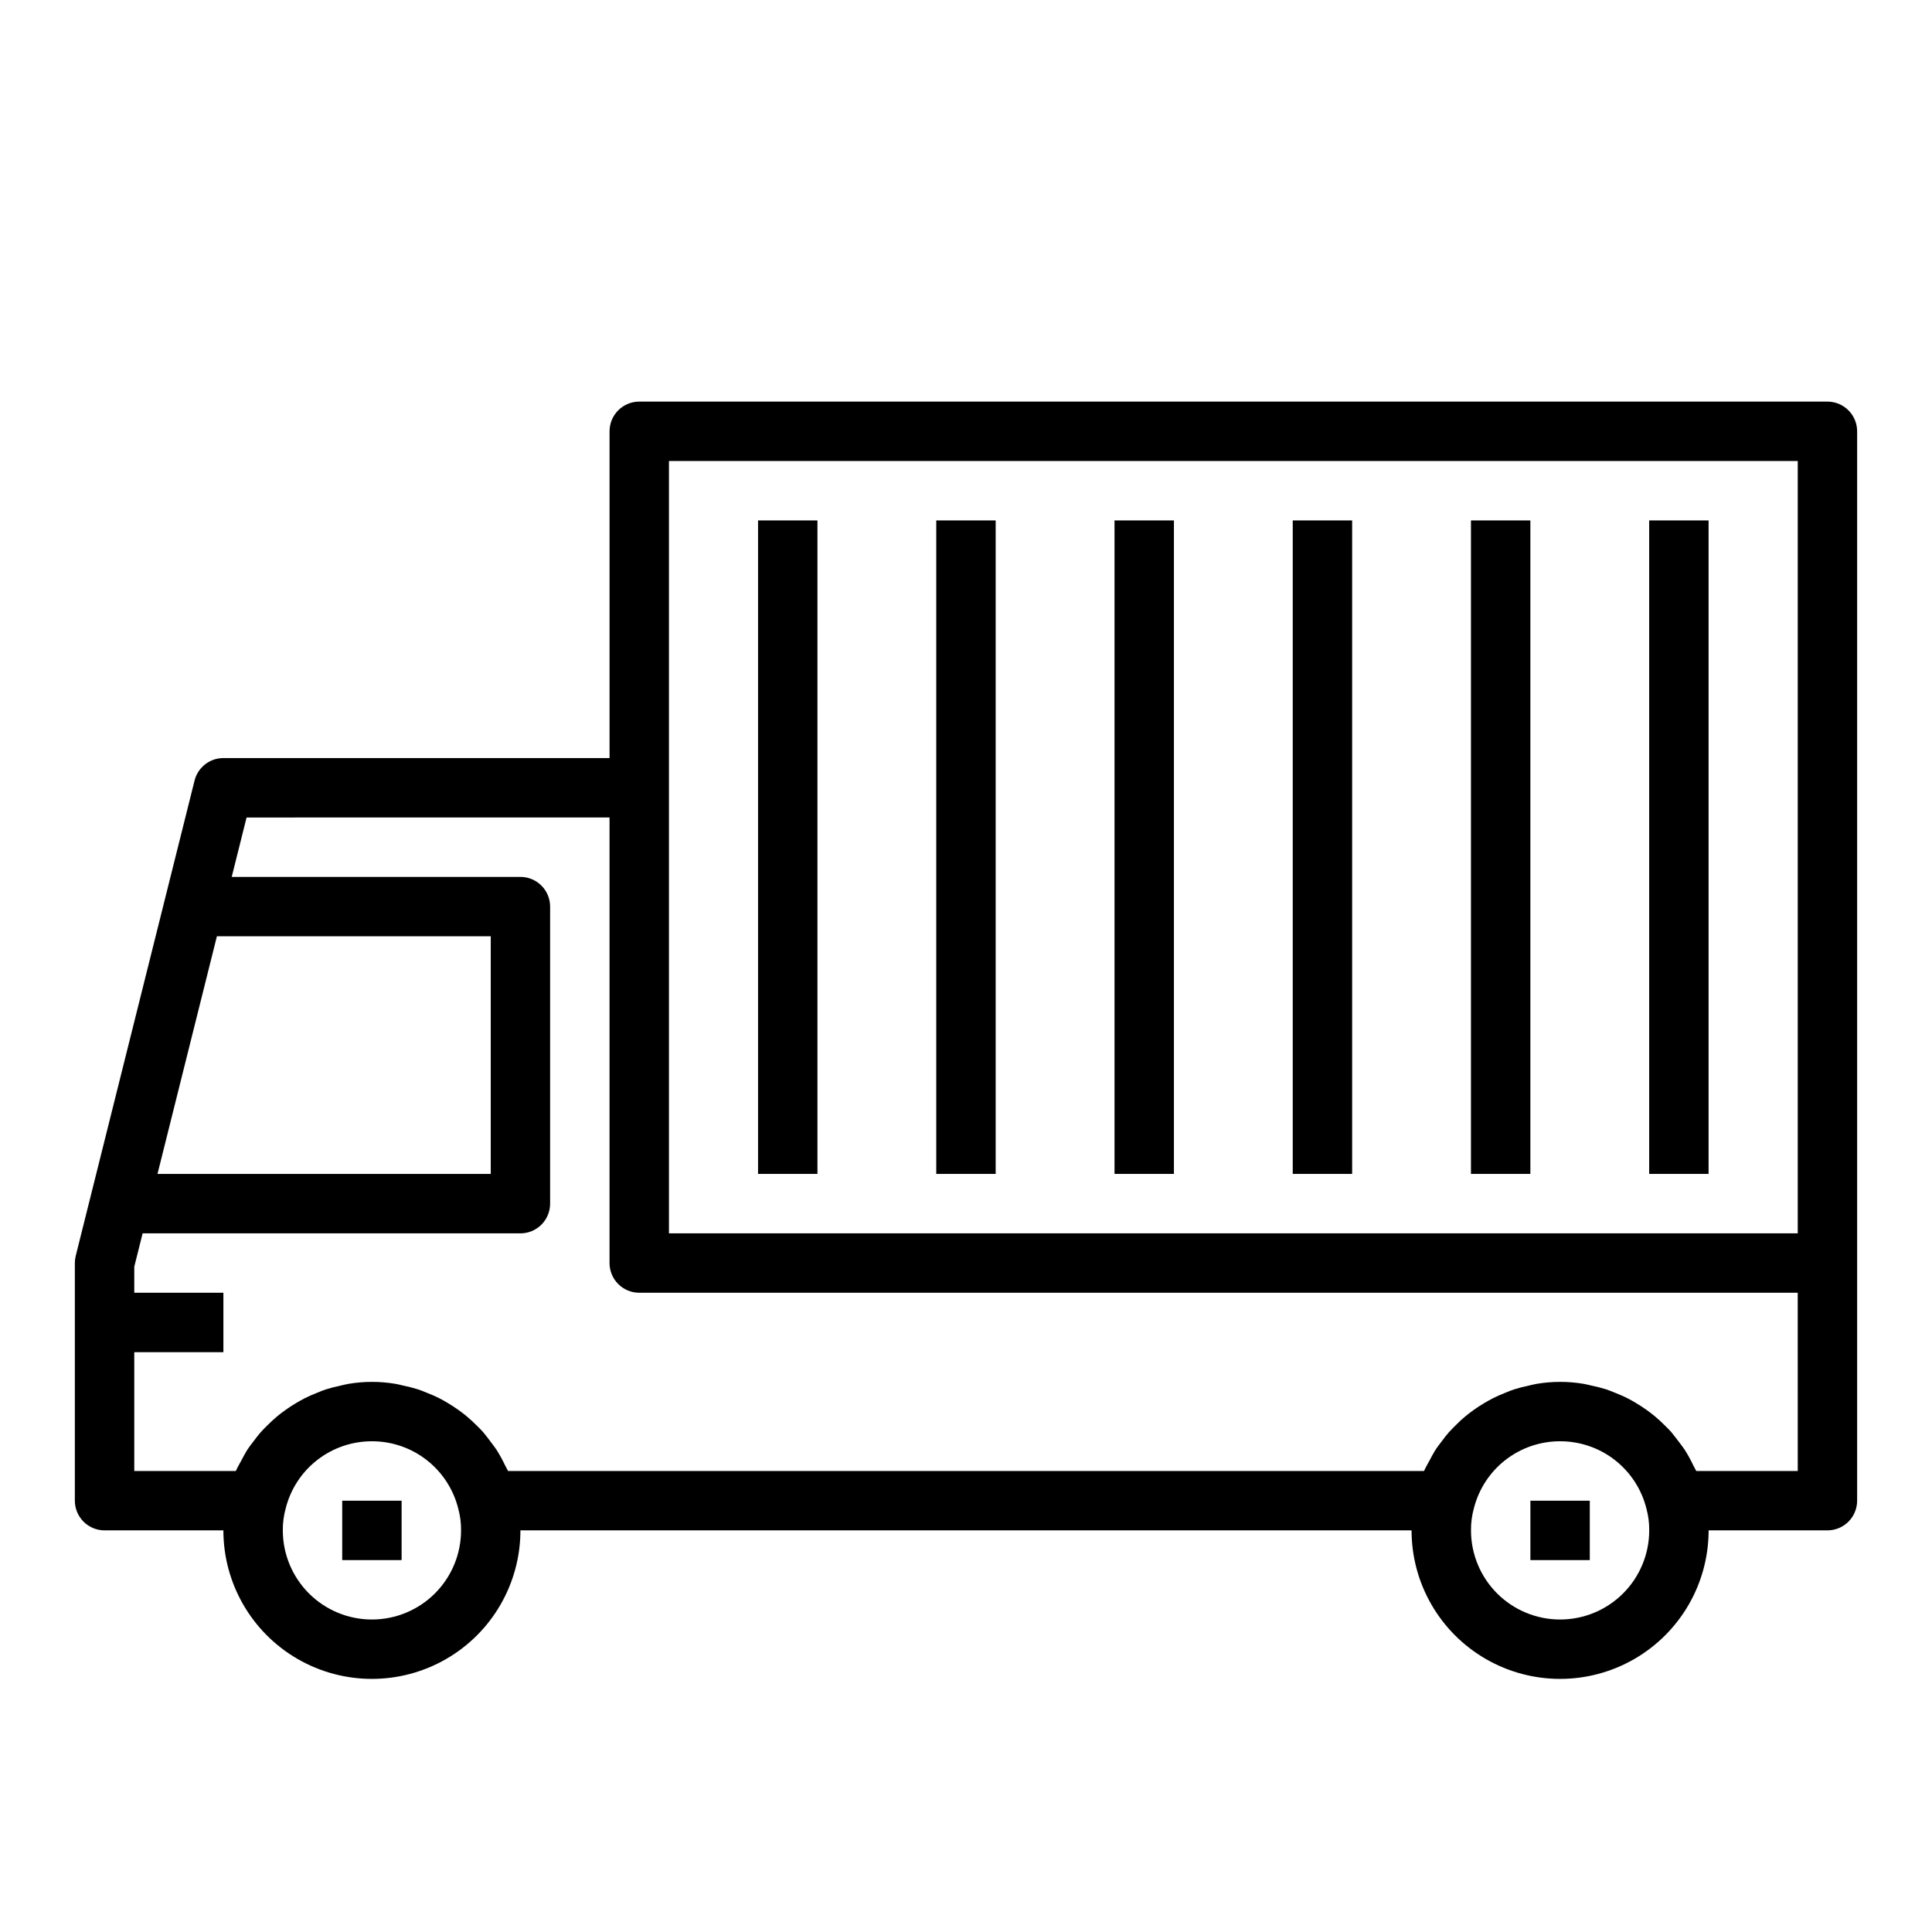
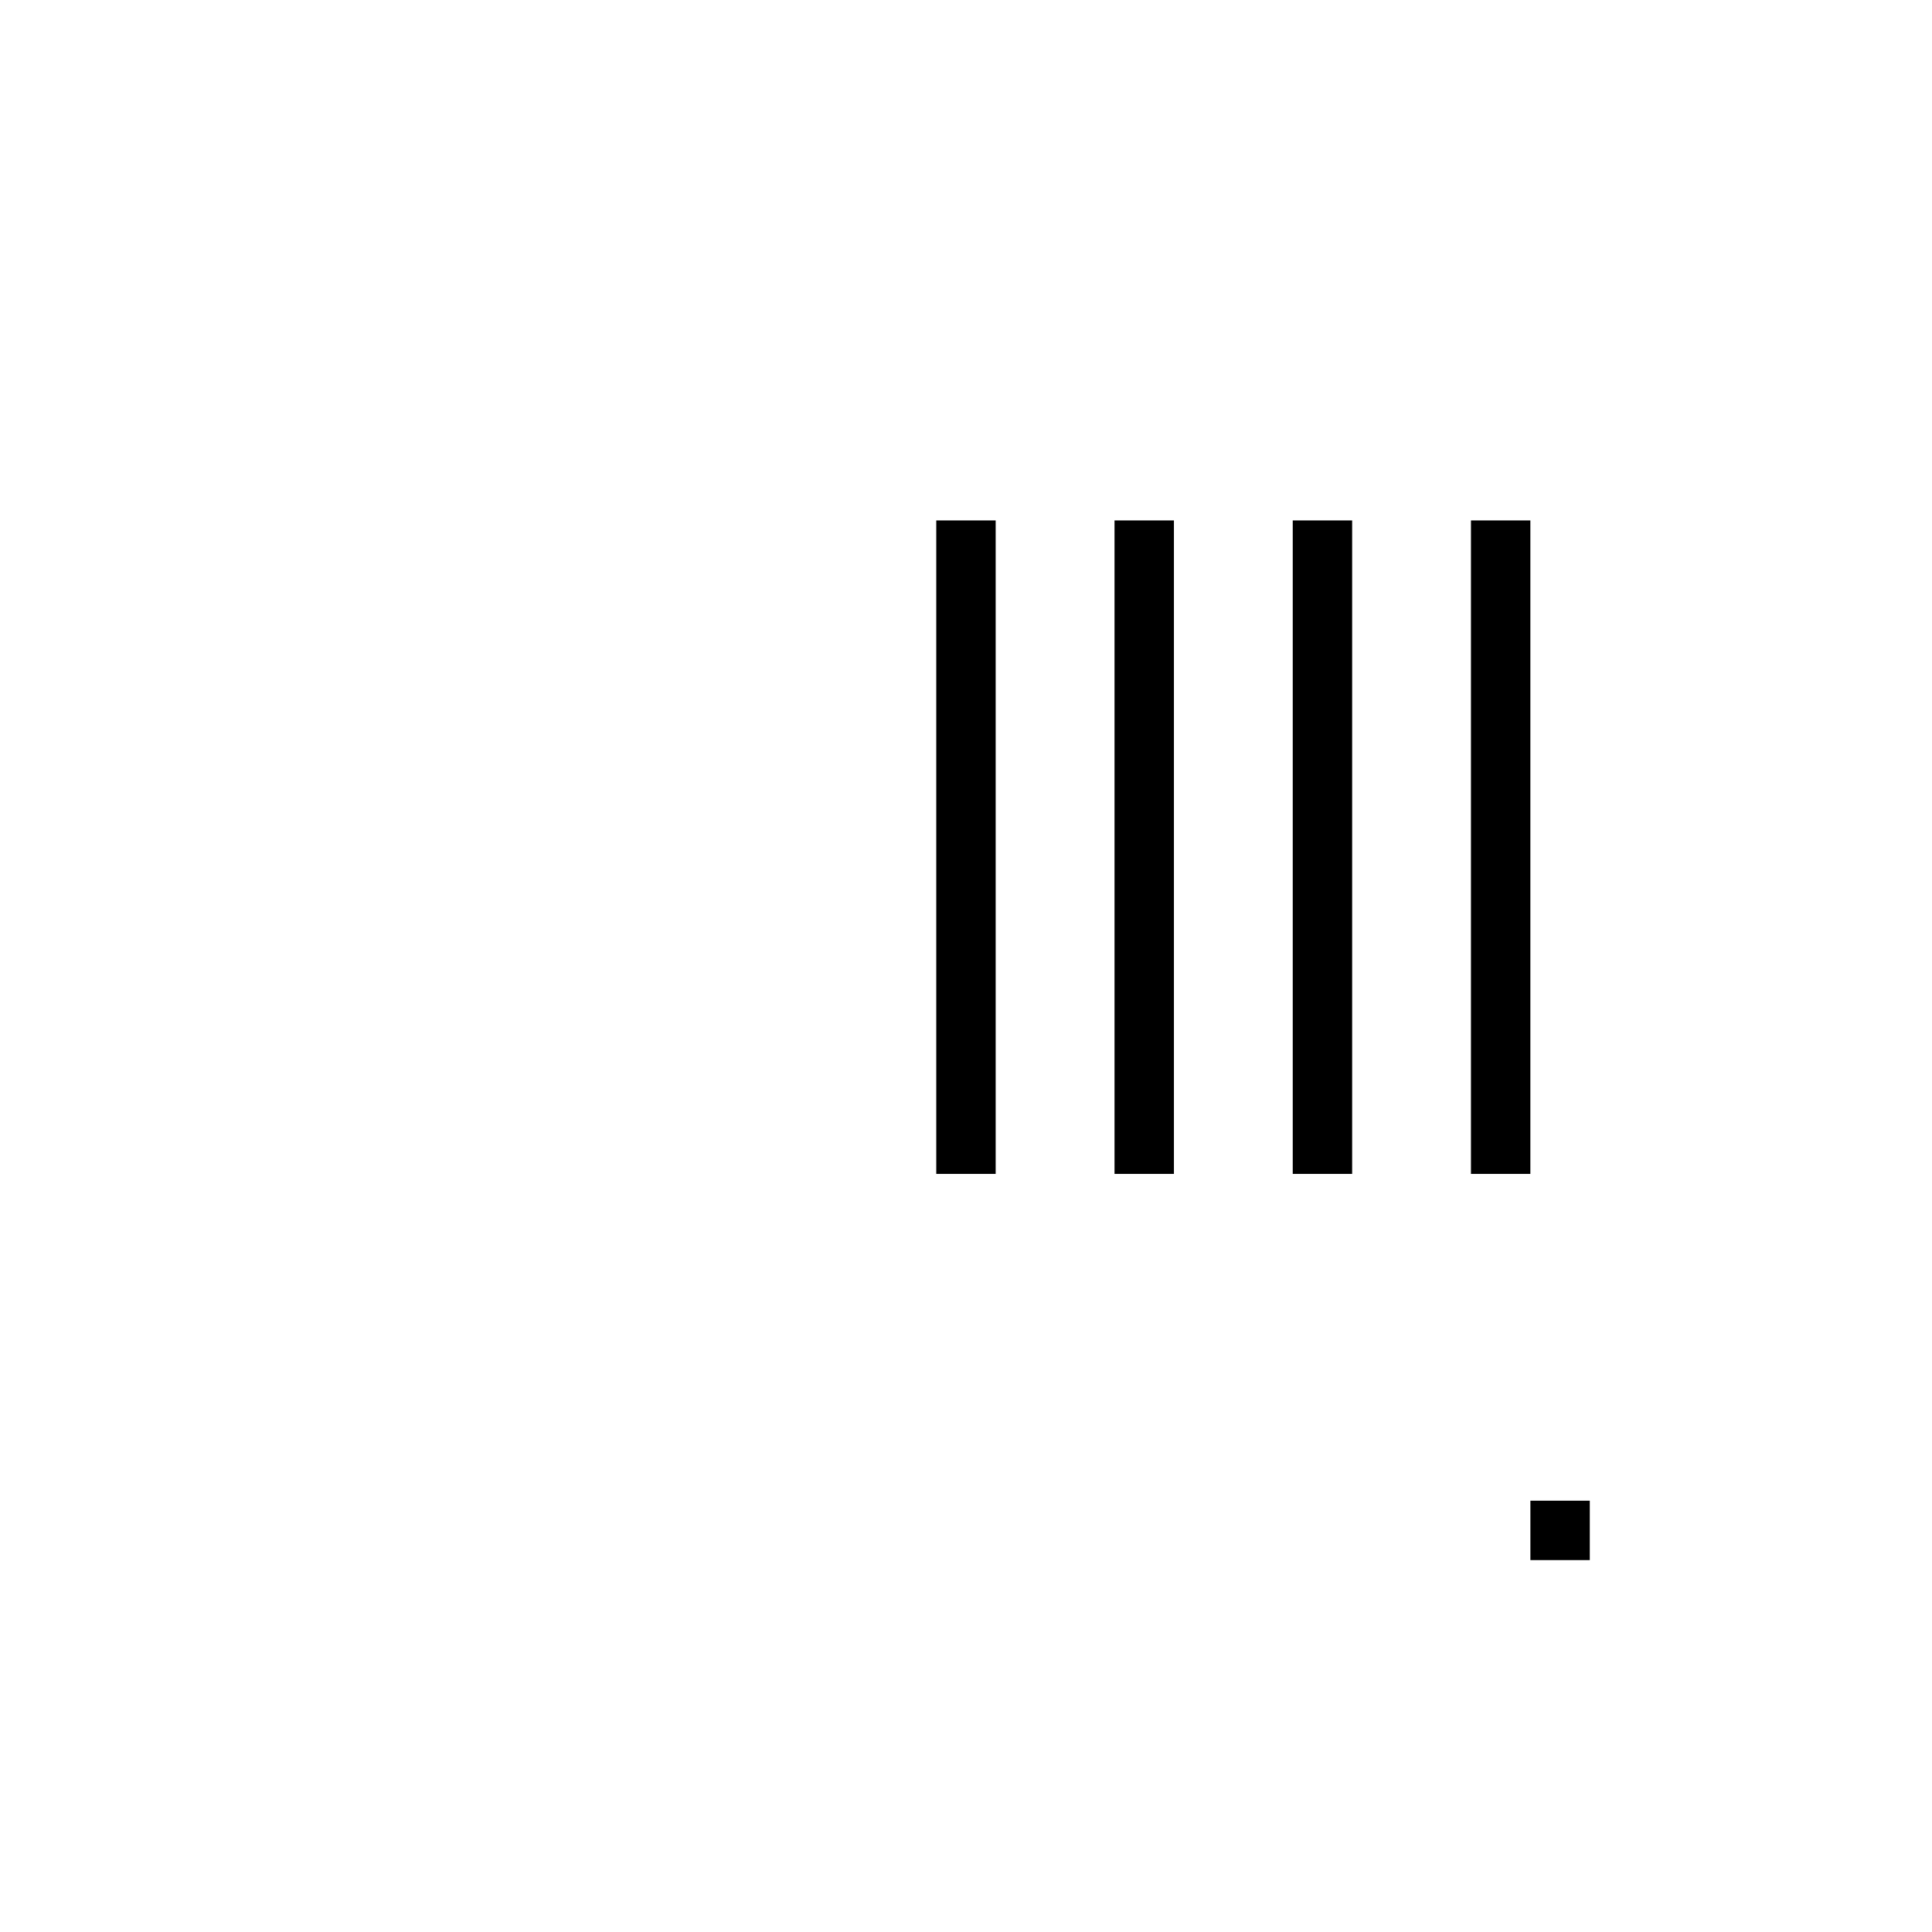
<svg xmlns="http://www.w3.org/2000/svg" fill="#000000" width="800px" height="800px" version="1.1" viewBox="144 144 512 512">
  <g>
-     <path d="m628.29 250.43h-314.88c-4.348 0-7.871 3.523-7.871 7.871v86.594h-102.34c-3.613 0-6.758 2.457-7.637 5.957l-31.488 125.95c-0.156 0.625-0.238 1.27-0.238 1.914v62.977c0 2.086 0.832 4.09 2.309 5.566 1.477 1.477 3.477 2.305 5.566 2.305h31.488c0 14.062 7.5 27.055 19.68 34.086 12.176 7.031 27.18 7.031 39.359 0 12.18-7.031 19.68-20.023 19.68-34.086h236.16c0 14.062 7.504 27.055 19.68 34.086 12.18 7.031 27.184 7.031 39.359 0 12.18-7.031 19.684-20.023 19.684-34.086h31.488c2.086 0 4.09-0.828 5.566-2.305 1.473-1.477 2.305-3.481 2.305-5.566v-283.39c0-2.086-0.832-4.09-2.305-5.566-1.477-1.477-3.481-2.305-5.566-2.305zm-307.01 15.746h299.14v204.67h-299.14zm-119.8 125.95h72.574v62.977h-88.316zm41.086 181.06c-6.266 0-12.27-2.488-16.699-6.918s-6.918-10.434-6.918-16.699c-0.02-2.004 0.246-4 0.789-5.926 1.293-5.07 4.242-9.559 8.379-12.762 4.133-3.207 9.219-4.938 14.449-4.93 5.266-0.008 10.379 1.746 14.527 4.988 4.148 3.242 7.09 7.781 8.355 12.891 0.512 1.871 0.758 3.801 0.734 5.738 0 6.266-2.488 12.27-6.918 16.699-4.43 4.43-10.438 6.918-16.699 6.918zm314.88 0h-0.004c-6.262 0-12.27-2.488-16.699-6.918-4.426-4.43-6.914-10.434-6.914-16.699-0.02-2.004 0.246-4 0.785-5.926 1.297-5.07 4.246-9.559 8.379-12.762 4.137-3.207 9.219-4.938 14.449-4.93 5.266-0.008 10.383 1.746 14.531 4.988s7.09 7.781 8.355 12.891c0.508 1.871 0.758 3.801 0.73 5.738 0 6.266-2.488 12.27-6.918 16.699-4.426 4.43-10.434 6.918-16.699 6.918zm62.977-39.359h-26.902l-0.094-0.18c-0.195-0.441-0.465-0.844-0.676-1.281v-0.004c-0.668-1.414-1.418-2.789-2.254-4.109-0.402-0.629-0.867-1.195-1.301-1.793-0.789-1.039-1.574-2.07-2.363-3.031-0.543-0.605-1.117-1.156-1.691-1.73-0.859-0.852-1.738-1.676-2.676-2.449-0.637-0.527-1.301-1.023-1.969-1.512-0.977-0.699-1.977-1.355-3.016-1.969-0.707-0.418-1.418-0.836-2.156-1.203-1.102-0.566-2.242-1.047-3.402-1.504-0.738-0.293-1.457-0.605-2.211-0.852h0.004c-1.312-0.41-2.644-0.754-3.992-1.023-0.668-0.141-1.316-0.34-1.992-0.449h0.004c-4.148-0.703-8.387-0.703-12.535 0-0.684 0.109-1.34 0.309-2.016 0.449-1.328 0.27-2.641 0.609-3.934 1.016-0.789 0.25-1.574 0.582-2.305 0.883-1.109 0.449-2.203 0.906-3.258 1.441-0.789 0.402-1.574 0.852-2.363 1.316-0.945 0.559-1.859 1.148-2.746 1.785-0.891 0.637-1.527 1.125-2.258 1.73-0.73 0.605-1.574 1.355-2.266 2.07-0.691 0.715-1.434 1.395-2.094 2.141-0.66 0.746-1.234 1.527-1.828 2.312-0.59 0.789-1.266 1.621-1.82 2.504-0.551 0.883-1.016 1.812-1.504 2.723-0.488 0.914-0.969 1.691-1.363 2.598l-0.078 0.121h-242.73l-0.094-0.18c-0.195-0.441-0.465-0.844-0.676-1.281l-0.004-0.004c-0.664-1.414-1.418-2.789-2.25-4.109-0.402-0.629-0.867-1.195-1.301-1.793-0.789-1.039-1.535-2.07-2.363-3.031-0.543-0.605-1.117-1.156-1.691-1.73-0.859-0.852-1.738-1.676-2.676-2.449-0.637-0.527-1.301-1.023-1.969-1.512-0.977-0.699-1.977-1.355-3.016-1.969-0.707-0.418-1.418-0.836-2.156-1.203-1.102-0.566-2.242-1.047-3.402-1.504-0.738-0.293-1.457-0.605-2.211-0.852h0.004c-1.312-0.41-2.644-0.754-3.992-1.023-0.668-0.141-1.316-0.34-1.992-0.449-4.148-0.703-8.383-0.703-12.531 0-0.684 0.109-1.34 0.309-2.016 0.449-1.328 0.27-2.644 0.609-3.938 1.016-0.789 0.25-1.574 0.582-2.305 0.883-1.109 0.449-2.203 0.906-3.258 1.441-0.789 0.402-1.574 0.852-2.363 1.316-0.945 0.559-1.859 1.148-2.746 1.785-0.891 0.637-1.527 1.125-2.258 1.73-0.73 0.605-1.535 1.355-2.266 2.07-0.73 0.715-1.434 1.395-2.094 2.141-0.66 0.746-1.234 1.527-1.828 2.312-0.59 0.789-1.266 1.621-1.82 2.504-0.551 0.883-1.016 1.812-1.504 2.723-0.488 0.914-0.969 1.691-1.363 2.598l-0.078 0.121h-26.898v-31.488h23.617v-15.746h-23.617v-6.902l2.211-8.84h100.12c2.09 0 4.09-0.832 5.566-2.305 1.477-1.477 2.305-3.481 2.305-5.566v-78.723c0-2.086-0.828-4.09-2.305-5.566s-3.477-2.305-5.566-2.305h-76.508l3.938-15.742 96.188-0.004v118.08c0 2.086 0.828 4.09 2.305 5.566 1.477 1.477 3.481 2.305 5.566 2.305h307.01z" />
-     <path d="m234.69 541.7h15.742v15.742h-15.742z" />
    <path d="m549.57 541.7h15.742v15.742h-15.742z" />
-     <path d="m344.89 281.92h15.742v173.18h-15.742z" />
    <path d="m392.12 281.92h15.742v173.18h-15.742z" />
    <path d="m439.36 281.92h15.742v173.18h-15.742z" />
    <path d="m486.59 281.92h15.742v173.18h-15.742z" />
    <path d="m533.82 281.92h15.742v173.18h-15.742z" />
-     <path d="m581.05 281.92h15.742v173.18h-15.742z" />
  </g>
</svg>